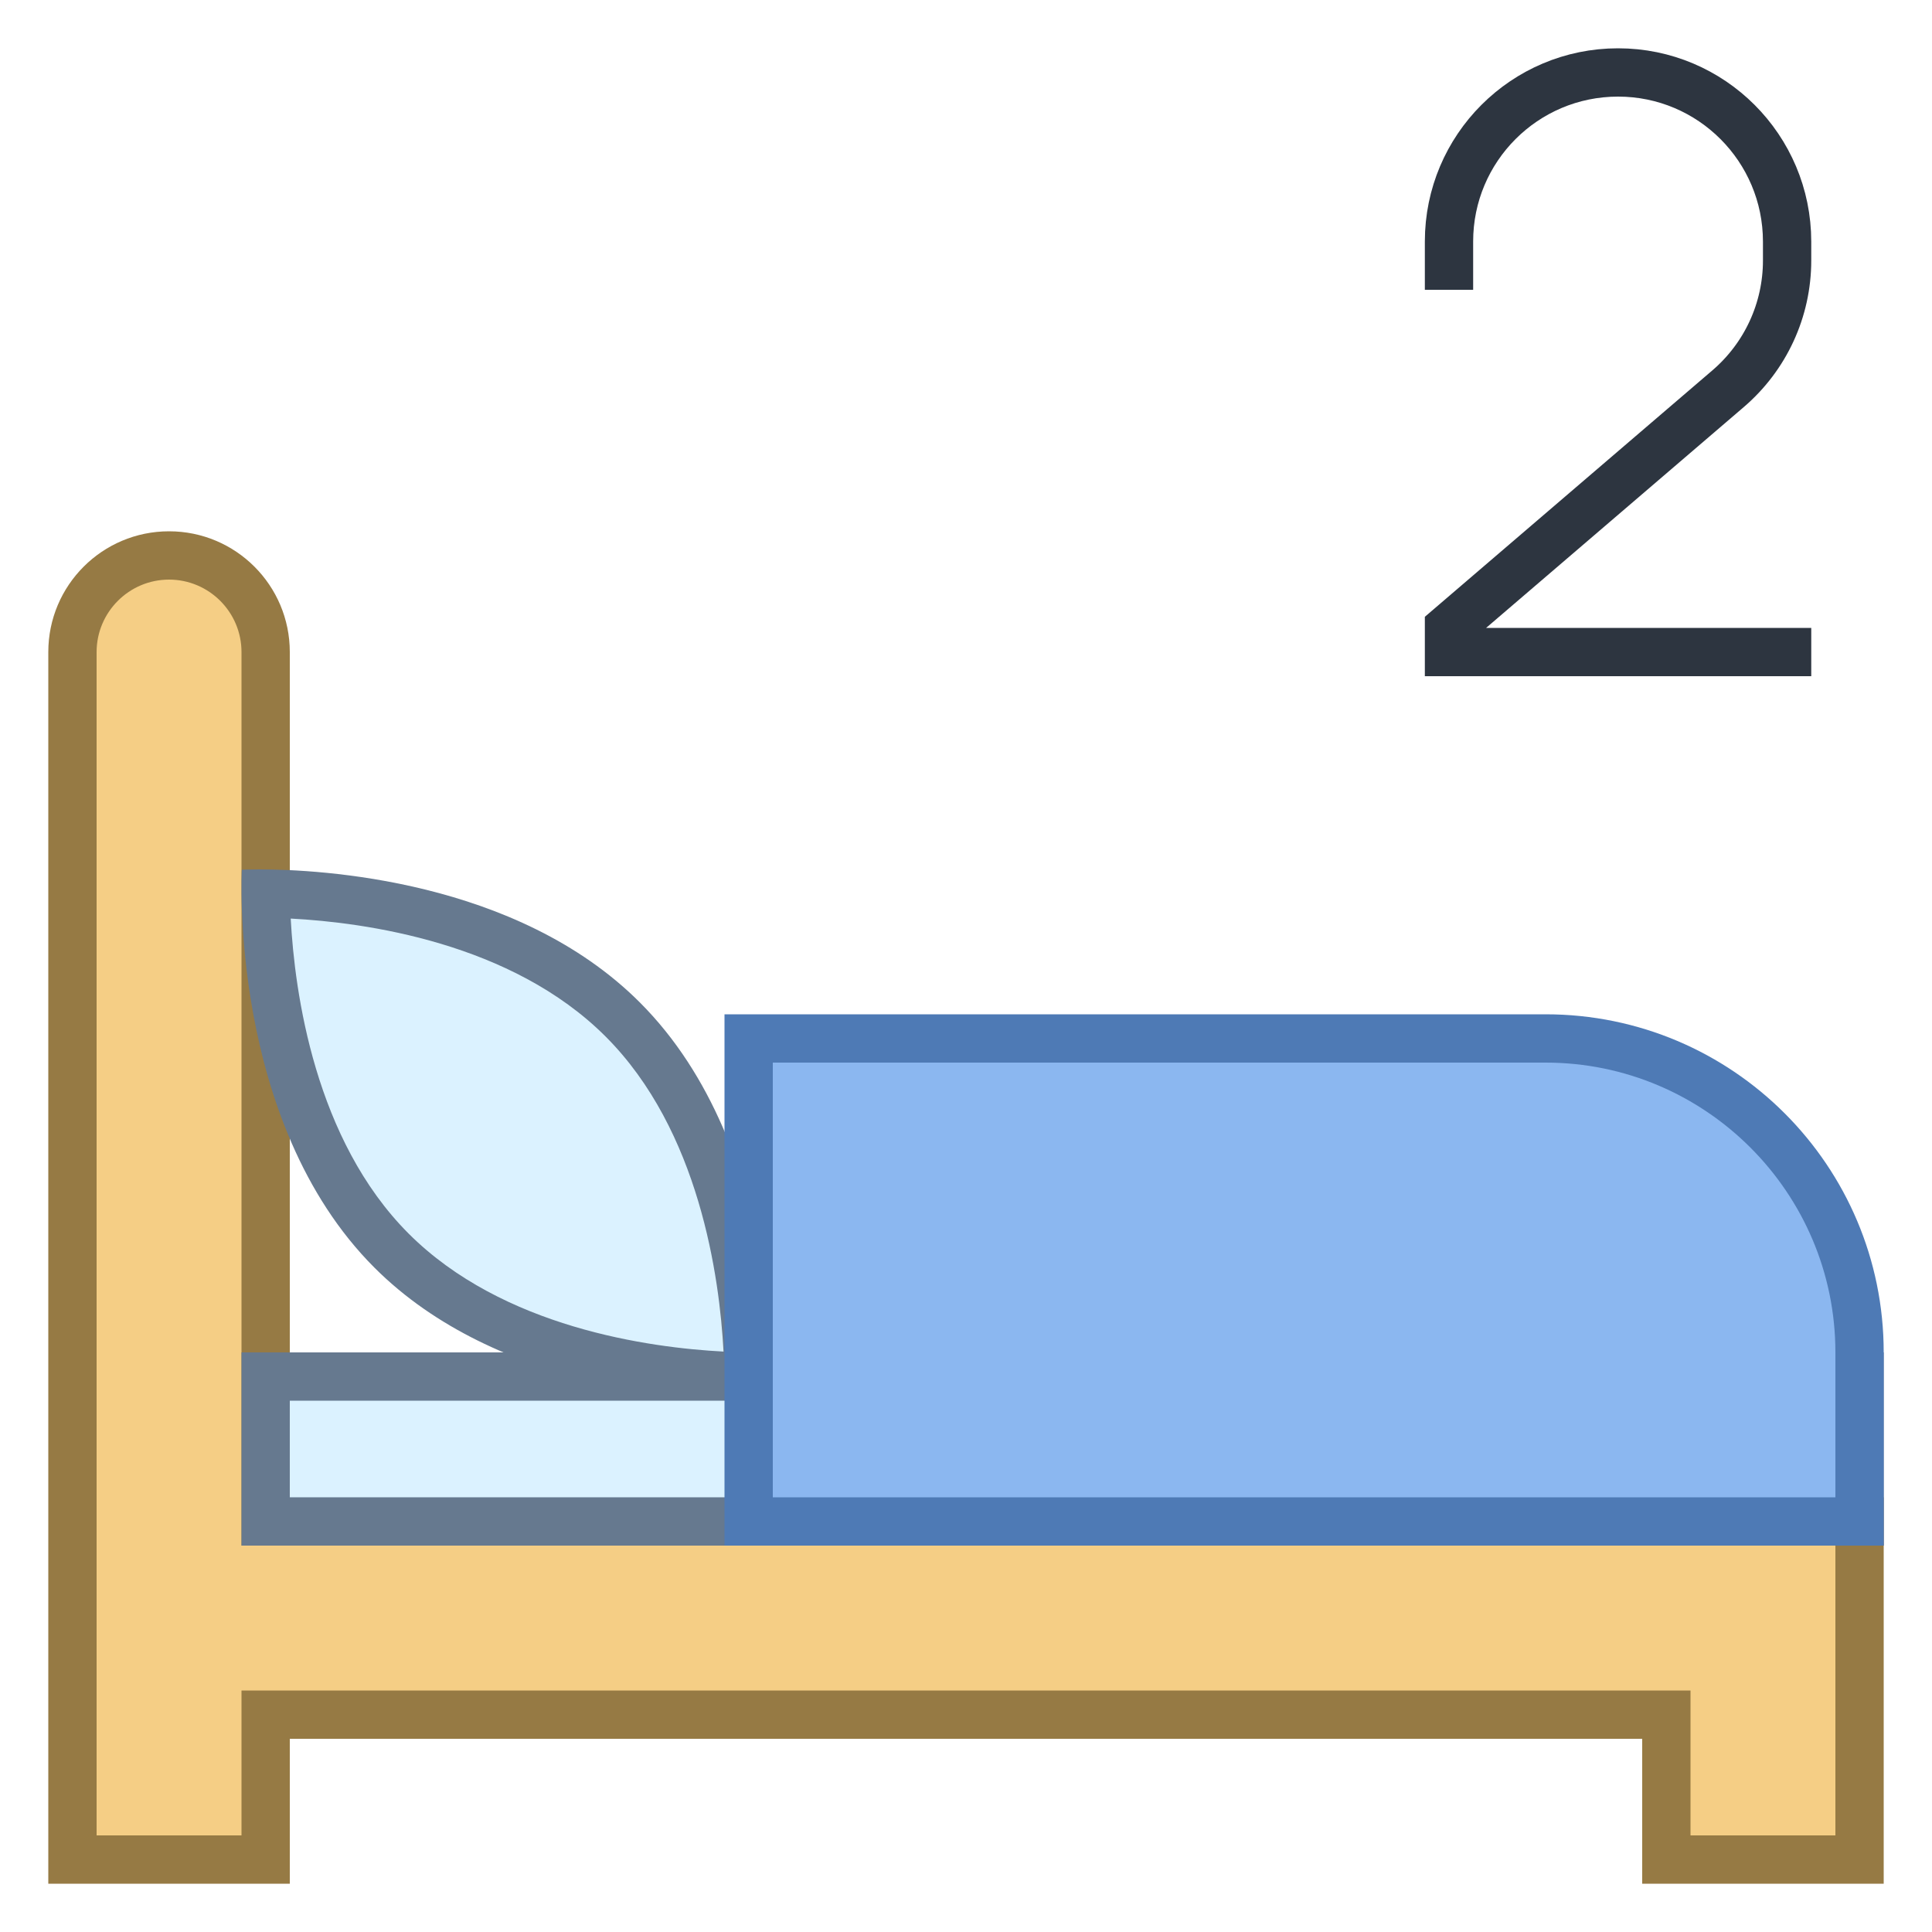
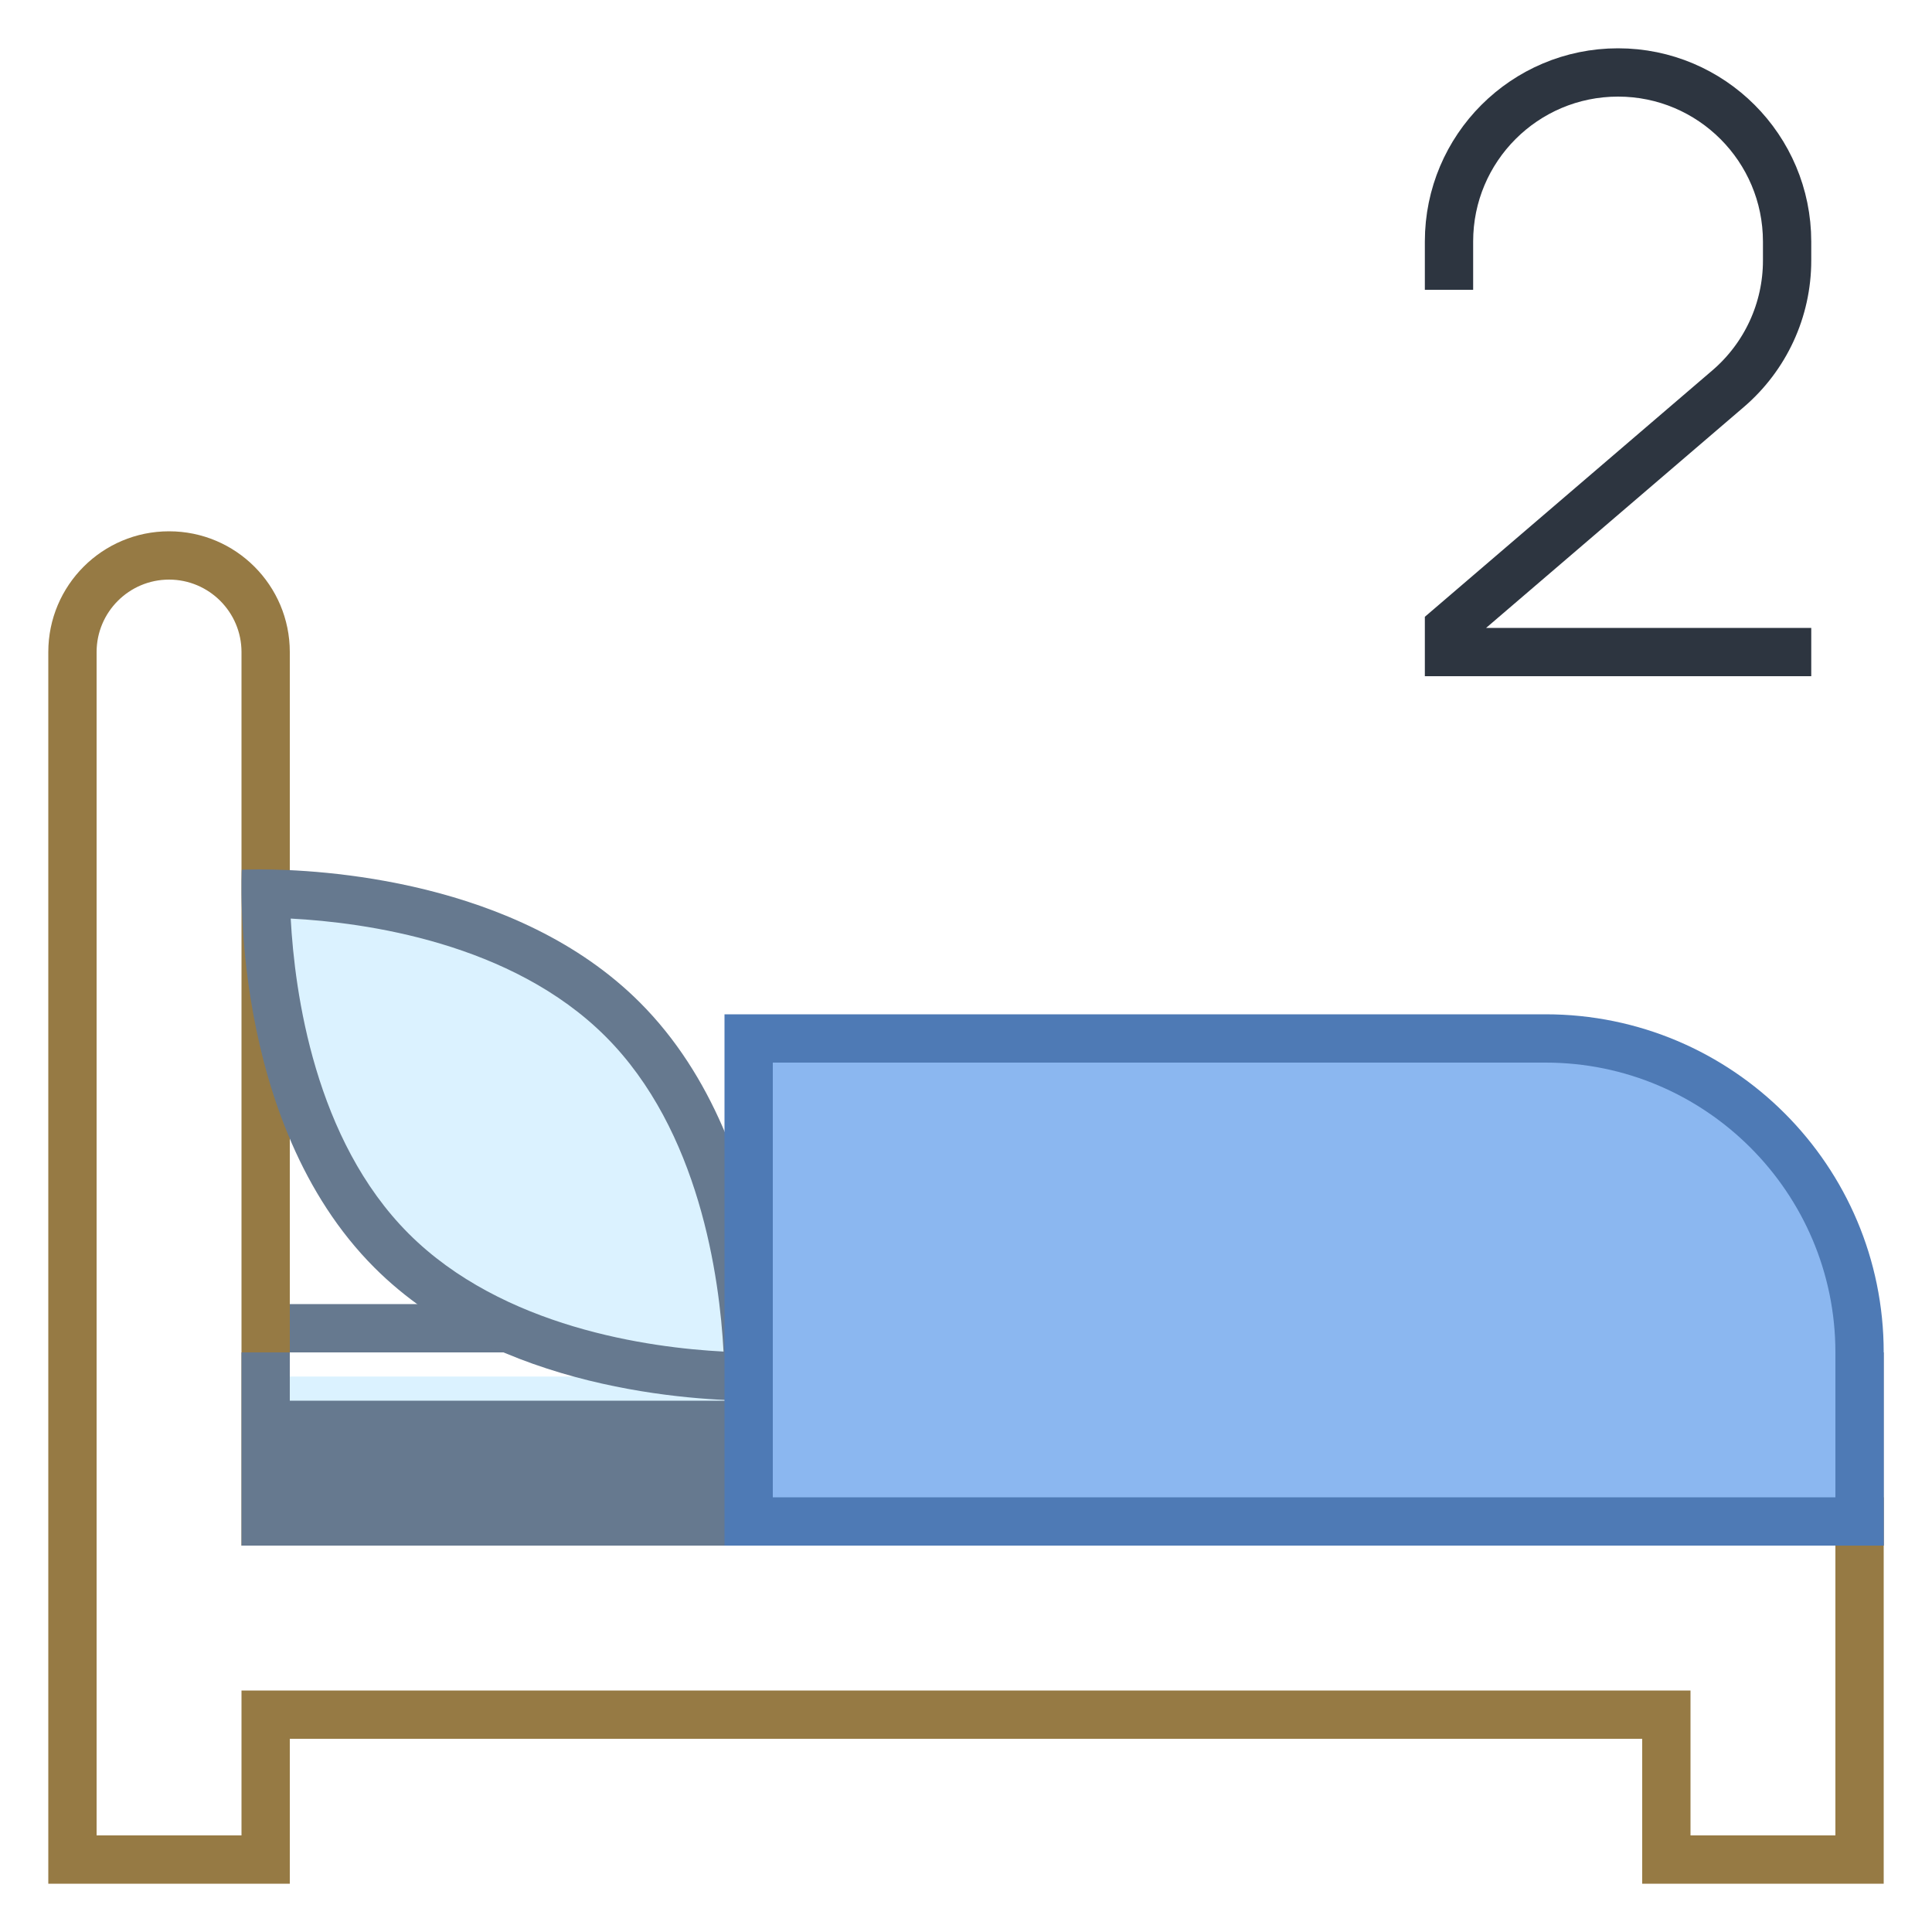
<svg xmlns="http://www.w3.org/2000/svg" version="1.1" id="Layer_1" x="0px" y="0px" viewBox="0 0 40 40" style="enable-background:new 0 0 40 40;" xml:space="preserve">
  <path style="fill:none;stroke:#2D3540;stroke-miterlimit:10;" d="M37.5,13.5H30V13l5.778-4.952C36.554,7.383,37,6.416,37,5.394  c0-0.127,0-0.258,0-0.391C37,3.07,35.433,1.5,33.5,1.5h0C31.567,1.5,30,3.067,30,5v1" />
  <g>
    <g>
-       <path style="fill:#F5CE85;" d="M34.5,38.5v-3h-29v3h-4v-25c0-1.103,0.897-2,2-2s2,0.897,2,2v18h33v7H34.5z" />
-     </g>
+       </g>
    <g>
      <path style="fill:#967A44;" d="M3.5,12C4.327,12,5,12.673,5,13.5V31v1h1h28h4v4v2h-3v-2v-1h-1H6H5v1v2H2v-2v-5V13.5    C2,12.673,2.673,12,3.5,12 M3.5,11C2.119,11,1,12.119,1,13.5V31v5v3h5v-3h28v3h5v-3v-5h-5H6V13.5C6,12.119,4.881,11,3.5,11L3.5,11    z" />
    </g>
  </g>
  <g>
    <rect x="5.5" y="28.5" style="fill:#DBF2FF;" width="33" height="3" />
    <g>
-       <path style="fill:#66798F;" d="M38,29v2H6v-2H38 M39,28H5v4h34V28L39,28z" />
+       <path style="fill:#66798F;" d="M38,29H6v-2H38 M39,28H5v4h34V28L39,28z" />
    </g>
  </g>
  <g>
    <path style="fill:#DBF2FF;" d="M15.499,28.5c-1.293-0.015-5.055-0.271-7.392-2.607c-2.329-2.329-2.589-6.085-2.605-7.393   c1.293,0.015,5.055,0.271,7.392,2.607C15.222,23.437,15.482,27.192,15.499,28.5z" />
    <path style="fill:#66798F;" d="M6.019,19.018c1.535,0.08,4.572,0.495,6.52,2.443c1.942,1.942,2.359,4.985,2.441,6.522   c-1.535-0.08-4.572-0.495-6.52-2.443C6.519,23.597,6.101,20.554,6.019,19.018 M5.373,18c-0.234,0-0.366,0.007-0.366,0.007   s-0.287,5.206,2.746,8.239C10.304,28.797,14.39,29,15.627,29c0.234,0,0.366-0.007,0.366-0.007s0.287-5.206-2.746-8.239   C10.696,18.203,6.61,18,5.373,18L5.373,18z" />
  </g>
  <g>
    <path style="fill:#8BB7F0;" d="M15.5,31.5v-10H32c3.584,0,6.5,2.916,6.5,6.5v3.5H15.5z" />
    <g>
      <path style="fill:#4E7AB5;" d="M32,22c3.308,0,6,2.692,6,6v3H16v-9H32 M32,21H15v11h24v-4C39,24.134,35.866,21,32,21L32,21z" />
    </g>
  </g>
</svg>